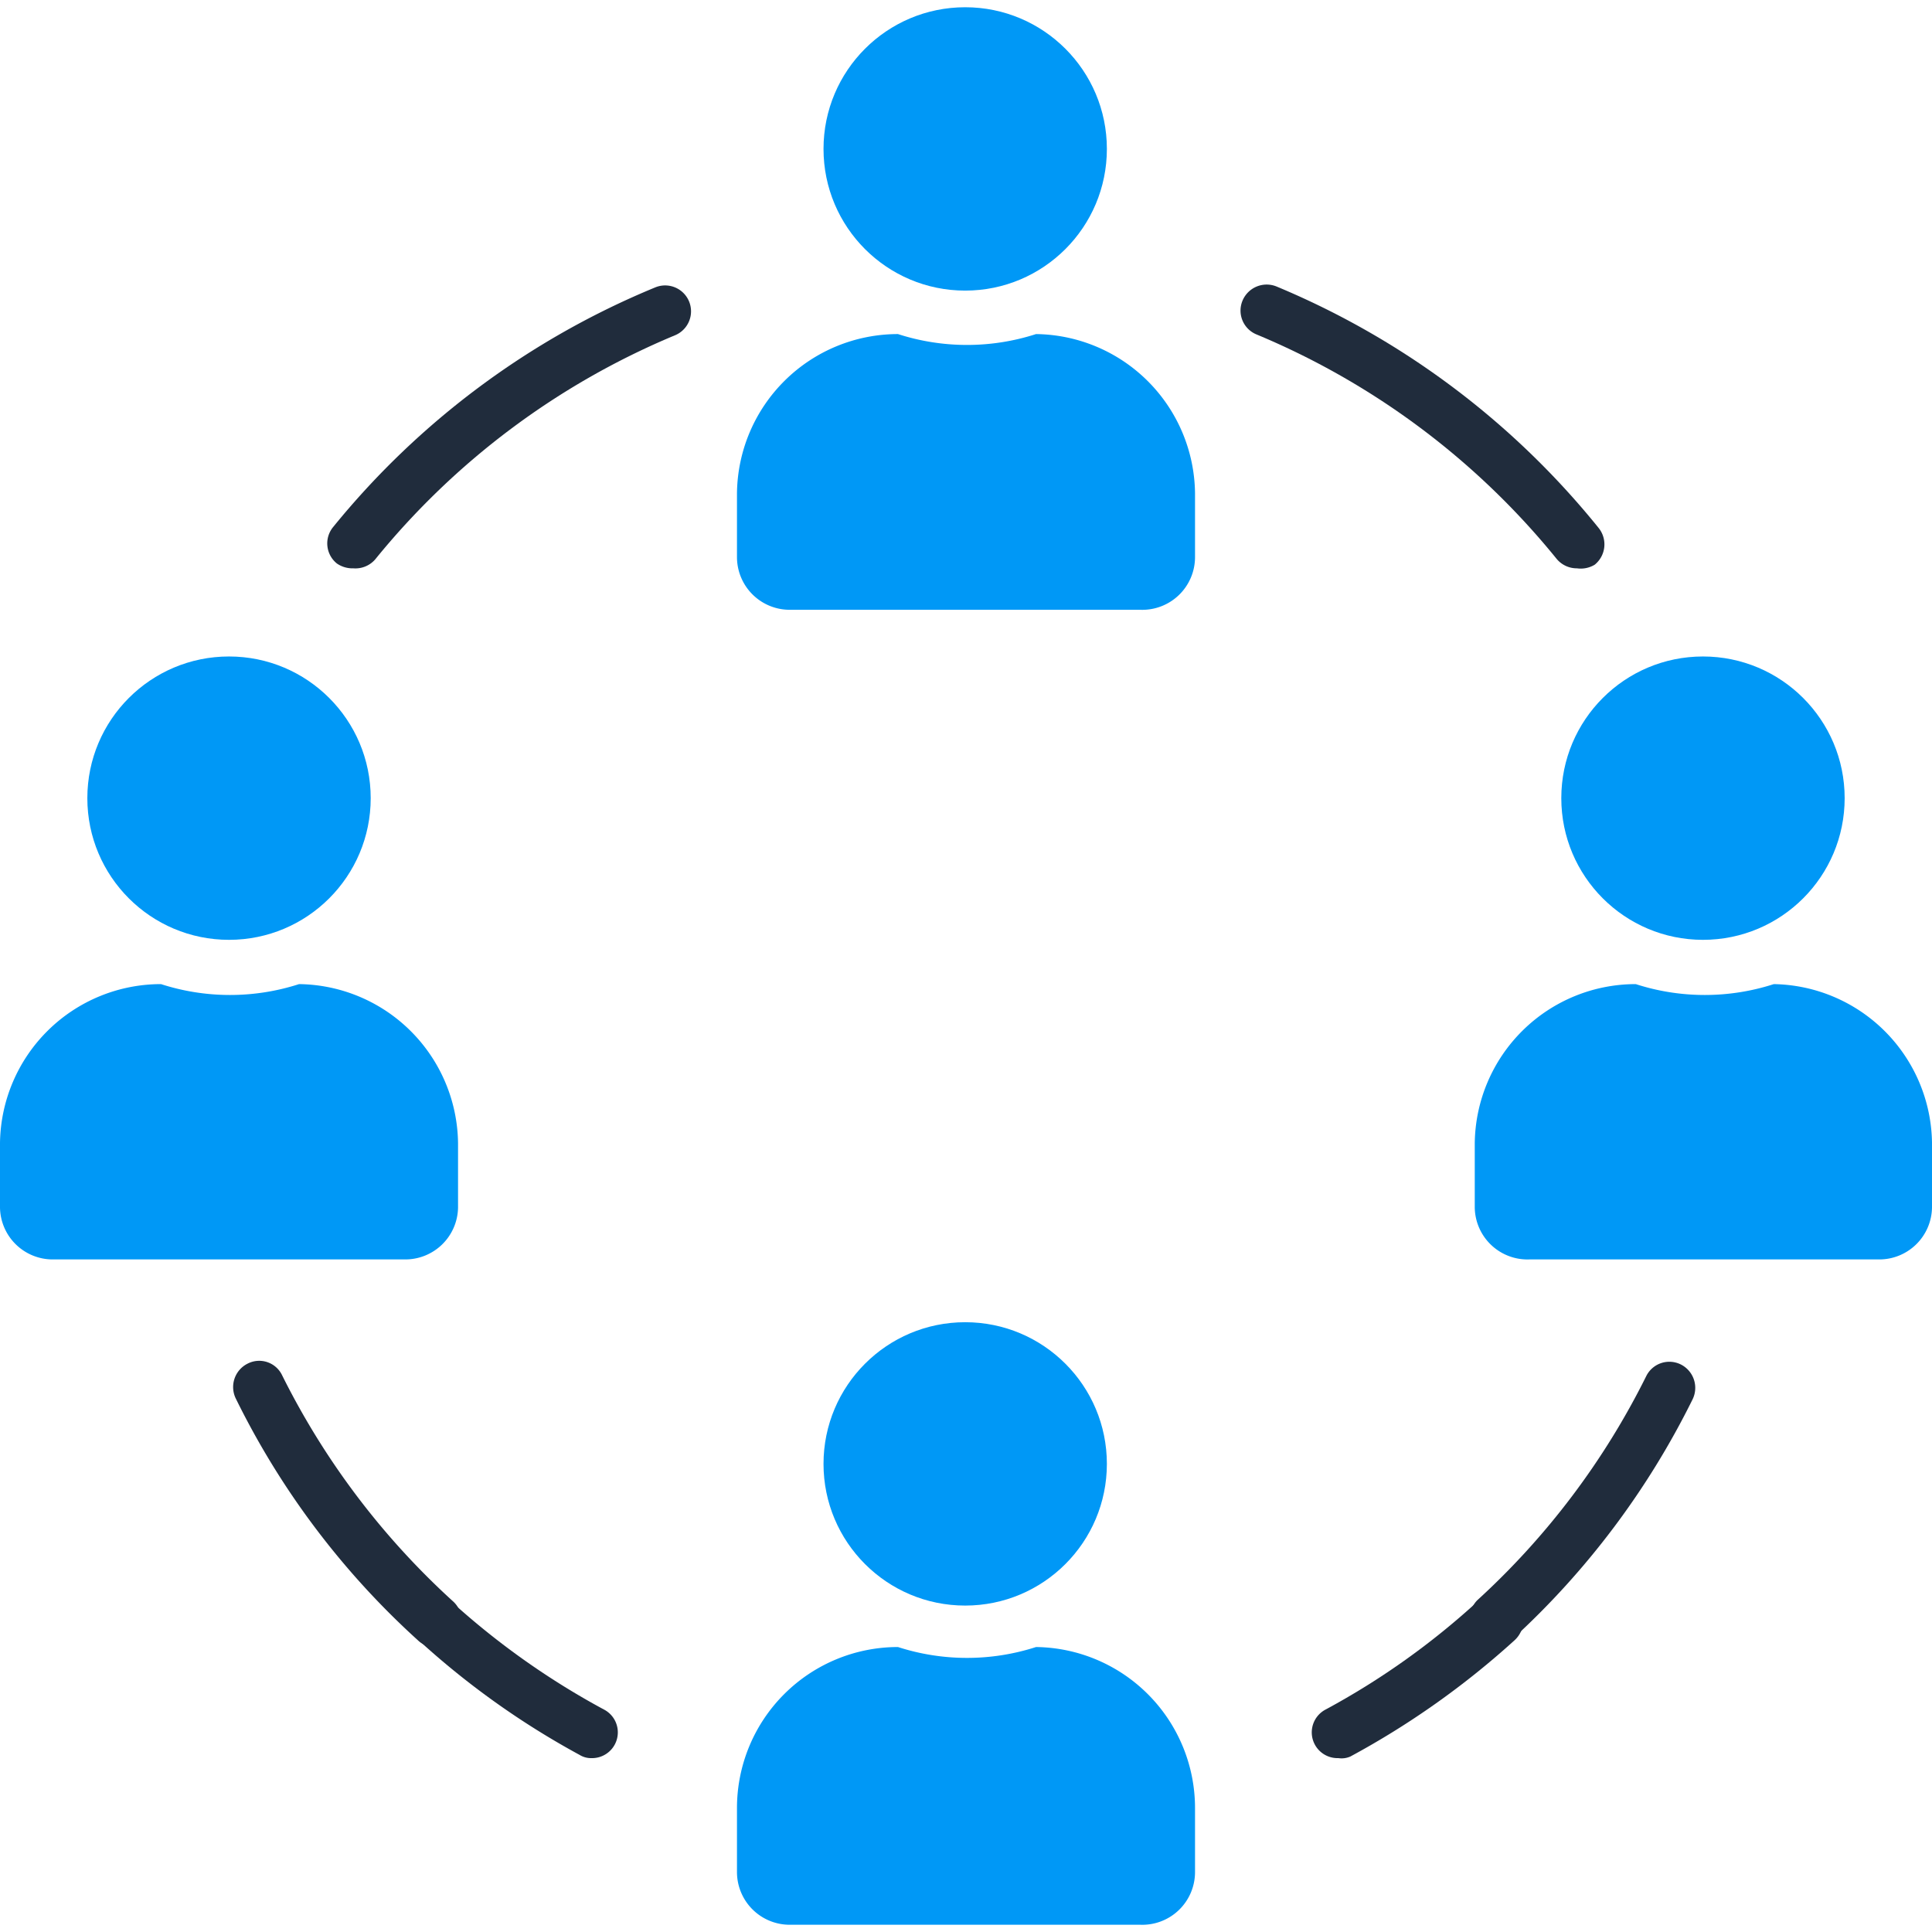
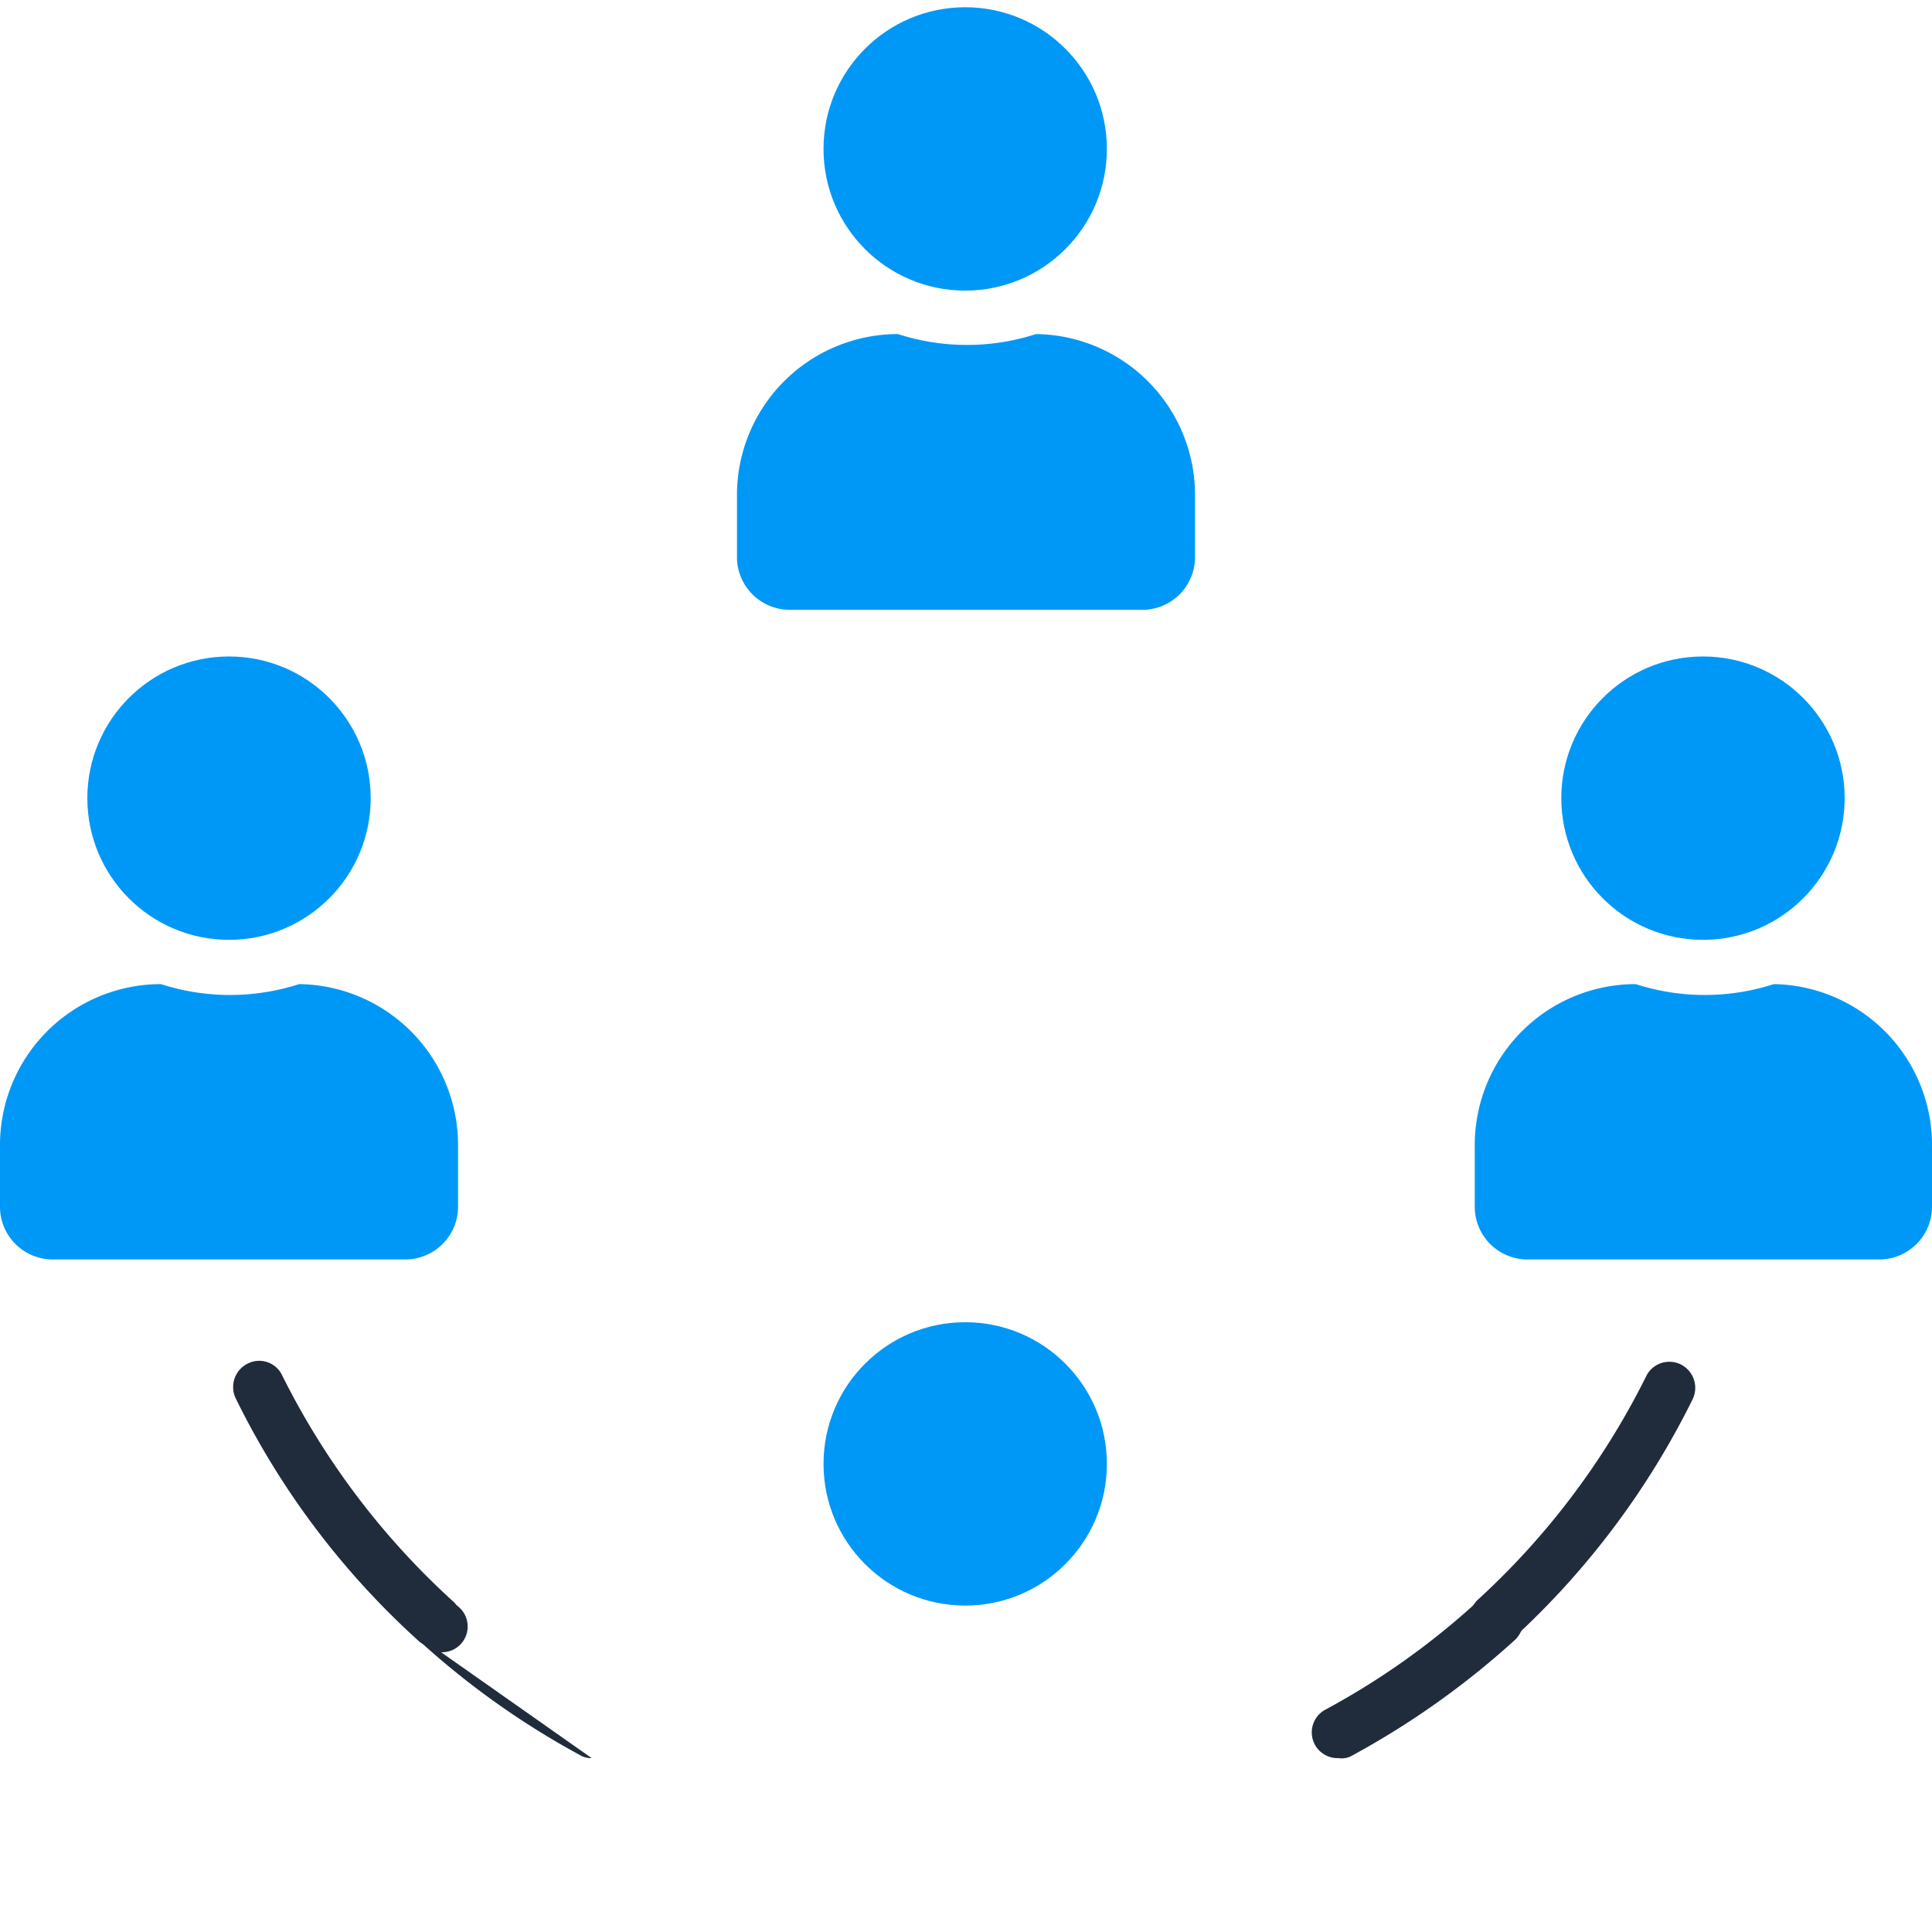
<svg xmlns="http://www.w3.org/2000/svg" id="Layer_1" data-name="Layer 1" viewBox="0 0 48 48">
  <defs>
    <style>.cls-1{fill:#0098f6;}.cls-2{fill:#202c3c;}</style>
  </defs>
  <path class="cls-1" d="M28.33,15.15H19.62a1.31,1.31,0,0,1-1.31-1.31V12.25a4,4,0,0,1,4-3.95h0a5.58,5.58,0,0,0,3.43,0h0a4,4,0,0,1,3.95,3.95v1.59A1.31,1.31,0,0,1,28.33,15.15Z" />
  <circle class="cls-1" cx="23.98" cy="3.7" r="3.52" />
-   <path class="cls-1" d="M28.33,47.82H19.62a1.31,1.31,0,0,1-1.31-1.31V44.92a4,4,0,0,1,4-4h0a5.58,5.58,0,0,0,3.43,0h0a4,4,0,0,1,3.95,4v1.59A1.31,1.31,0,0,1,28.33,47.82Z" />
  <circle class="cls-1" cx="23.98" cy="36.37" r="3.52" />
  <path class="cls-1" d="M10.05,31.29H1.34A1.31,1.31,0,0,1,0,30v-1.6a4,4,0,0,1,4-3.95H4a5.58,5.58,0,0,0,3.43,0h0a4,4,0,0,1,3.95,3.95V30A1.31,1.31,0,0,1,10.05,31.29Z" />
  <circle class="cls-1" cx="5.69" cy="19.83" r="3.52" />
  <path class="cls-1" d="M46.66,31.29H38A1.31,1.31,0,0,1,36.64,30v-1.6a4,4,0,0,1,4-3.95h0a5.58,5.58,0,0,0,3.43,0h0A4,4,0,0,1,48,28.38V30A1.31,1.31,0,0,1,46.66,31.29Z" />
  <circle class="cls-1" cx="42.31" cy="19.83" r="3.52" />
-   <path class="cls-2" d="M8.78,14.12A.68.68,0,0,1,8.37,14a.64.64,0,0,1-.09-.91,20.24,20.24,0,0,1,8-5.95.64.64,0,1,1,.49,1.19,19,19,0,0,0-7.45,5.57A.65.65,0,0,1,8.78,14.12Z" />
  <path class="cls-2" d="M10.81,40.92a.6.6,0,0,1-.43-.17,20,20,0,0,1-4.52-6,.65.65,0,0,1,.29-.87.63.63,0,0,1,.86.29,19.07,19.07,0,0,0,4.24,5.61.64.64,0,0,1-.44,1.12Z" />
-   <path class="cls-2" d="M14.7,43.68a.54.54,0,0,1-.3-.08,20.2,20.2,0,0,1-4-2.85.64.64,0,0,1-.05-.91.66.66,0,0,1,.92,0A19.13,19.13,0,0,0,15,42.47a.64.64,0,0,1-.31,1.21Z" />
+   <path class="cls-2" d="M14.7,43.68a.54.54,0,0,1-.3-.08,20.2,20.2,0,0,1-4-2.85.64.64,0,0,1-.05-.91.66.66,0,0,1,.92,0a.64.64,0,0,1-.31,1.21Z" />
  <path class="cls-2" d="M33.25,43.68a.64.64,0,0,1-.31-1.21,18.77,18.77,0,0,0,3.8-2.71.65.65,0,1,1,.88,1,20.68,20.68,0,0,1-4.07,2.88A.54.54,0,0,1,33.25,43.68Z" />
  <path class="cls-2" d="M37.18,40.89a.7.7,0,0,1-.48-.21.66.66,0,0,1,0-.92,18.94,18.94,0,0,0,4.2-5.57.64.64,0,0,1,.86-.29.65.65,0,0,1,.29.87,20.2,20.2,0,0,1-4.47,5.95A.67.67,0,0,1,37.18,40.89Z" />
-   <path class="cls-2" d="M39.18,14.12a.65.65,0,0,1-.51-.24,19,19,0,0,0-7.45-5.57.64.64,0,0,1-.35-.84.65.65,0,0,1,.85-.35,20.31,20.31,0,0,1,8,6,.65.65,0,0,1-.1.91A.67.67,0,0,1,39.18,14.12Z" />
</svg>